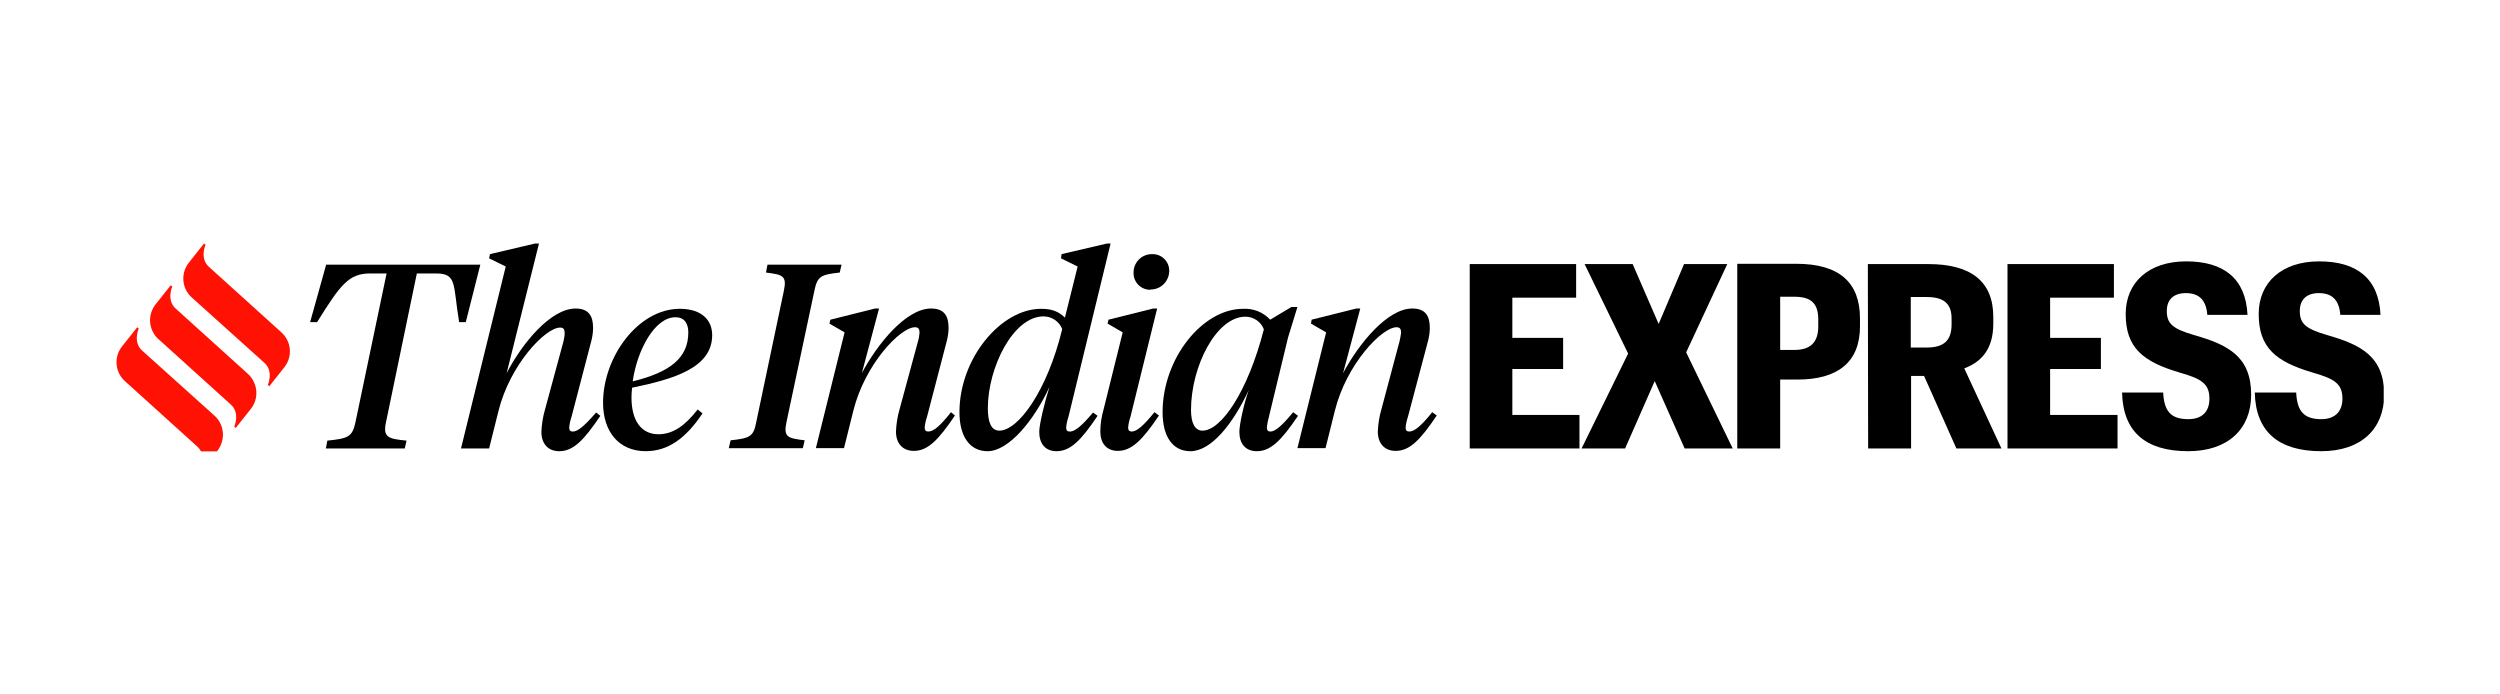
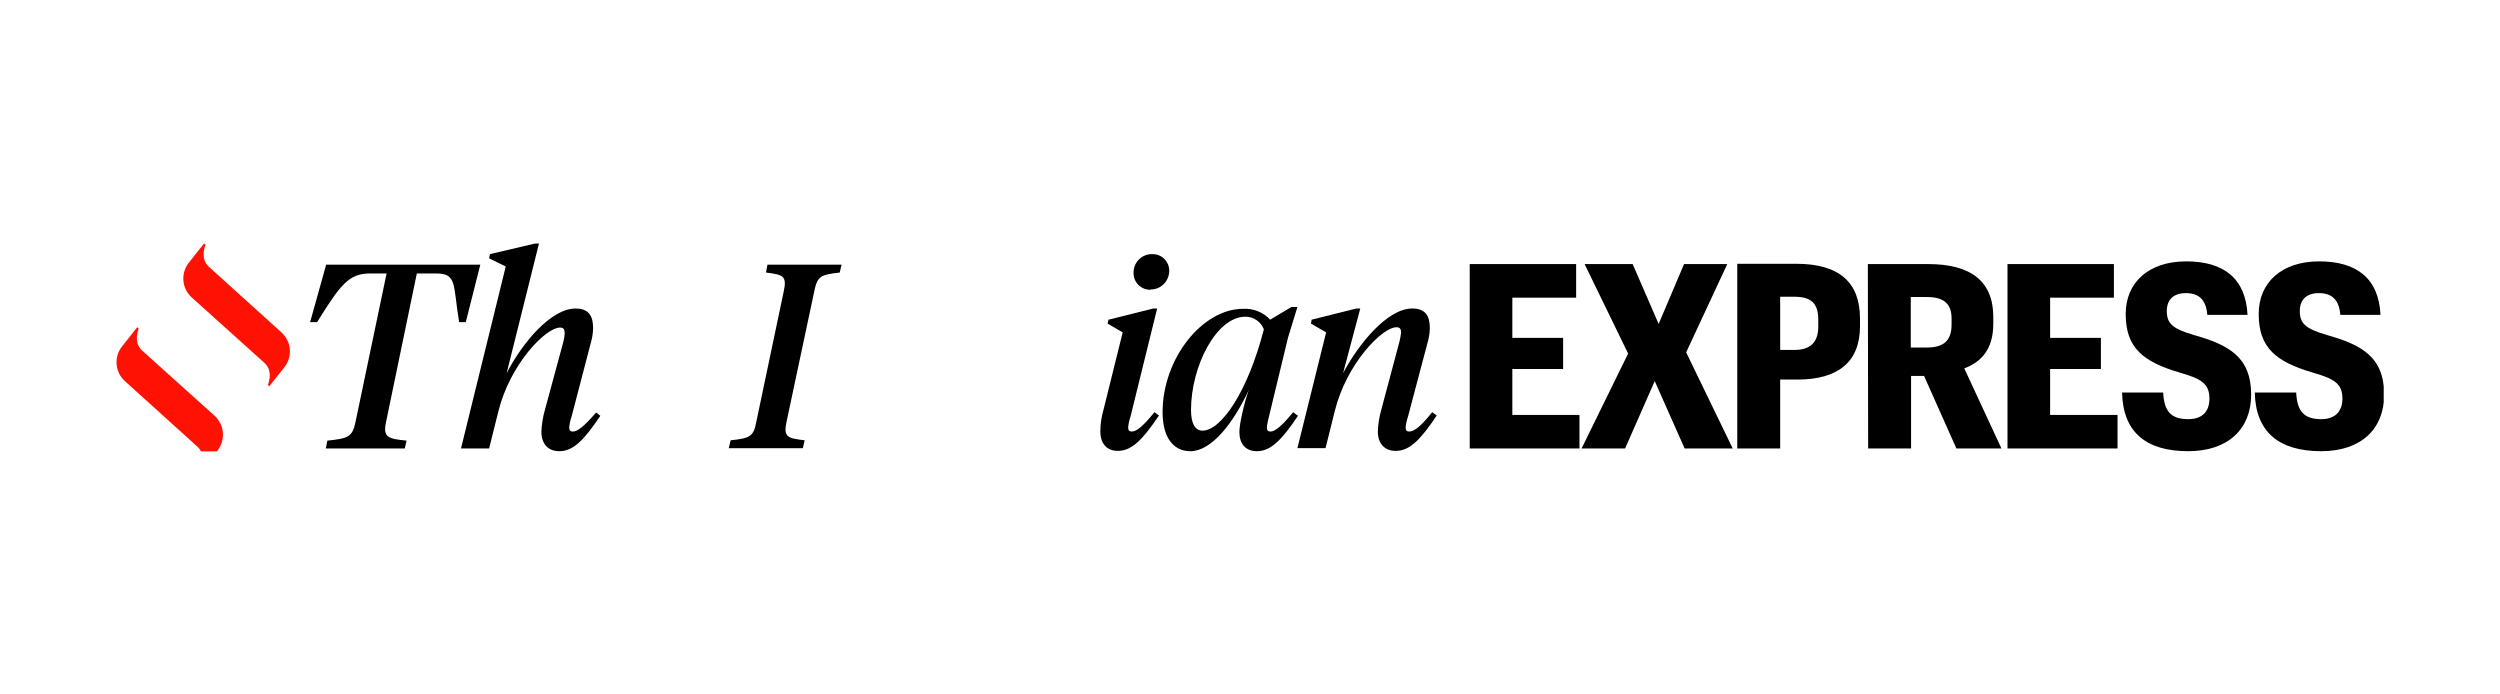
<svg xmlns="http://www.w3.org/2000/svg" width="144" height="40" viewBox="0 0 144 40" fill="none">
  <g clip-path="url(#clip0_4078_122819)">
    <path d="M27.666 15.246H18.786L17.863 18.554H18.264C19.622 16.378 20.092 15.751 21.328 15.751H22.268L20.475 24.318C20.301 25.171 20.04 25.258 18.856 25.38L18.769 25.832H23.313L23.418 25.38C22.373 25.275 22.042 25.206 22.234 24.318L24.01 15.751H25.107C26.343 15.751 26.082 16.378 26.447 18.554H26.83L27.666 15.246Z" fill="black" />
    <path d="M32.995 24.858C32.856 24.858 32.786 24.788 32.786 24.631C32.804 24.405 32.856 24.196 32.925 23.987L34.075 19.582C34.127 19.355 34.162 19.112 34.162 18.885C34.162 18.189 33.901 17.771 33.152 17.771C31.724 17.771 30.07 19.773 29.182 21.497L31.045 14.027H30.819L28.224 14.637L28.172 14.88L29.13 15.351L26.553 25.833H28.172L28.712 23.674C29.373 21.009 31.411 18.868 32.264 18.868C32.455 18.868 32.525 18.972 32.525 19.181C32.525 19.338 32.49 19.512 32.455 19.669L31.393 23.587C31.271 24.004 31.202 24.44 31.184 24.875C31.184 25.537 31.55 25.989 32.212 25.989C33.03 25.989 33.639 25.345 34.58 23.952L34.336 23.761C33.657 24.544 33.274 24.858 32.995 24.858Z" fill="black" />
-     <path d="M41.022 19.302C41.022 18.466 40.447 17.787 39.159 17.787C36.756 17.787 34.736 20.556 34.736 23.202C34.736 24.874 35.659 25.988 37.191 25.988C38.497 25.988 39.507 25.239 40.465 23.812L40.186 23.585C39.455 24.526 38.758 25.013 37.923 25.013C36.948 25.013 36.373 24.247 36.373 22.889C36.373 22.715 36.391 22.506 36.408 22.332C38.776 21.844 41.022 21.2 41.022 19.302ZM38.915 18.275C39.438 18.275 39.647 18.658 39.647 19.145C39.647 20.625 38.584 21.444 36.443 21.966C36.704 20.138 37.731 18.257 38.915 18.275Z" fill="black" />
    <path d="M46.906 16.761C47.08 15.908 47.272 15.821 48.369 15.699L48.473 15.246H44.207L44.12 15.699C45.078 15.821 45.339 15.873 45.148 16.761L43.563 24.3C43.406 25.154 43.197 25.241 42.083 25.362L41.978 25.815H46.244L46.349 25.362C45.374 25.241 45.113 25.188 45.304 24.3L46.906 16.761Z" fill="black" />
-     <path d="M53.471 24.856C53.332 24.856 53.262 24.787 53.262 24.63C53.28 24.404 53.332 24.195 53.402 23.986L54.551 19.58C54.603 19.354 54.638 19.11 54.638 18.884C54.638 18.187 54.377 17.77 53.628 17.77C52.2 17.77 50.546 19.789 49.641 21.496L50.633 17.77H50.407L47.83 18.414L47.778 18.64L48.648 19.145L46.994 25.814H48.614L49.153 23.655C49.815 20.991 51.852 18.849 52.705 18.849C52.897 18.849 52.966 18.953 52.966 19.163C52.949 19.319 52.932 19.493 52.879 19.65L51.817 23.568C51.695 23.986 51.626 24.421 51.608 24.856C51.608 25.518 51.974 25.971 52.636 25.971C53.454 25.971 54.063 25.326 55.004 23.933L54.777 23.742C54.15 24.543 53.767 24.856 53.471 24.856Z" fill="black" />
-     <path d="M61.619 24.858C61.48 24.858 61.41 24.788 61.41 24.631C61.428 24.405 61.48 24.196 61.549 23.987L63.97 14.027H63.761L61.149 14.637L61.114 14.88L62.072 15.351L61.34 18.293C60.957 17.928 60.574 17.788 59.965 17.788C57.649 17.788 55.264 20.644 55.264 23.743C55.264 25.136 55.856 25.989 56.883 25.989C58.102 25.989 59.564 24.213 60.452 22.281C60.191 23.081 59.86 24.44 59.86 24.875C59.86 25.554 60.209 25.989 60.853 25.989C61.671 25.989 62.281 25.345 63.221 23.952L62.96 23.761C62.298 24.544 61.915 24.858 61.619 24.858ZM57.562 24.805C57.075 24.805 56.9 24.283 56.9 23.517C56.9 21.166 58.363 18.224 60.104 18.224C60.592 18.224 61.01 18.52 61.184 18.955C60.313 22.542 58.642 24.805 57.562 24.805Z" fill="black" />
    <path d="M74.487 23.743C73.825 24.544 73.442 24.857 73.181 24.857C73.042 24.857 72.972 24.788 72.972 24.631C72.989 24.405 73.042 24.196 73.094 23.987L74.191 19.442L74.731 17.684H74.382L73.163 18.415C72.763 17.98 72.188 17.753 71.596 17.788C69.263 17.788 66.965 20.644 66.965 23.743C66.965 25.136 67.539 25.989 68.567 25.989C69.786 25.989 71.039 24.37 71.927 22.472C71.649 23.255 71.388 24.439 71.388 24.875C71.388 25.554 71.736 25.989 72.397 25.989C73.198 25.989 73.825 25.345 74.765 23.952L74.487 23.743ZM69.263 24.805C68.811 24.805 68.602 24.335 68.602 23.621C68.602 21.096 70.064 18.241 71.736 18.241C72.206 18.241 72.641 18.537 72.798 18.972C71.875 22.559 70.343 24.805 69.263 24.805Z" fill="black" />
    <path d="M81.173 24.856C81.034 24.856 80.964 24.787 80.964 24.63C80.981 24.404 81.034 24.195 81.103 23.986L82.27 19.58C82.322 19.354 82.357 19.11 82.357 18.884C82.357 18.187 82.096 17.77 81.347 17.77C79.919 17.77 78.265 19.789 77.36 21.496L78.352 17.77H78.126L75.549 18.414L75.514 18.64L76.385 19.145L74.731 25.814H76.35L76.889 23.655C77.551 20.991 79.588 18.849 80.442 18.849C80.633 18.849 80.703 18.953 80.703 19.163C80.685 19.319 80.65 19.493 80.616 19.65L79.571 23.568C79.449 23.986 79.379 24.421 79.362 24.856C79.362 25.518 79.728 25.971 80.389 25.971C81.208 25.971 81.817 25.326 82.757 23.933L82.496 23.742C81.852 24.543 81.469 24.856 81.173 24.856Z" fill="black" />
    <path d="M66.285 16.674C66.877 16.674 67.348 16.186 67.348 15.594C67.348 15.055 66.912 14.637 66.39 14.637C66.373 14.637 66.373 14.637 66.355 14.637C65.763 14.637 65.293 15.107 65.293 15.699C65.293 15.716 65.293 15.716 65.293 15.734C65.293 16.273 65.728 16.691 66.251 16.691C66.268 16.674 66.285 16.674 66.285 16.674Z" fill="black" />
    <path d="M65.19 24.856C65.05 24.856 64.981 24.787 64.981 24.63C64.998 24.404 65.05 24.195 65.12 23.986L66.652 17.77H66.426L63.849 18.414L63.797 18.64L64.667 19.145L63.57 23.568C63.449 23.986 63.379 24.421 63.379 24.856C63.379 25.518 63.727 25.971 64.389 25.971C65.19 25.971 65.817 25.326 66.757 23.933L66.496 23.742C65.851 24.543 65.468 24.856 65.19 24.856Z" fill="black" />
    <path d="M16.192 19.129L12.031 15.368C11.491 14.88 11.839 14.097 11.839 14.097L11.752 14.027L10.882 15.124C10.394 15.734 10.464 16.622 11.056 17.144L15.235 20.905C15.774 21.393 15.426 22.176 15.426 22.176L15.513 22.246L16.384 21.149C16.871 20.522 16.784 19.651 16.192 19.129Z" fill="#FF1204" />
-     <path d="M14.276 21.531L10.115 17.77C9.575 17.283 9.923 16.499 9.923 16.499L9.836 16.43L8.966 17.527C8.478 18.136 8.548 19.024 9.14 19.546L13.301 23.307C13.841 23.795 13.493 24.578 13.493 24.578L13.58 24.648L14.45 23.551C14.938 22.942 14.851 22.054 14.276 21.531Z" fill="#FF1204" />
    <path d="M12.345 23.934L8.183 20.19C7.643 19.703 7.992 18.919 7.992 18.919L7.904 18.85L7.034 19.947C6.546 20.556 6.616 21.444 7.208 21.966L11.369 25.727C11.909 26.215 11.561 26.998 11.561 26.998L11.648 27.068L12.519 25.971C13.006 25.344 12.937 24.456 12.345 23.934Z" fill="#FF1204" />
    <path d="M84.639 25.833H90.977V23.9H87.111V21.253H90.036V19.46H87.111V17.144H90.785V15.211H84.656V25.833H84.639ZM91.099 25.833H93.606L95.312 21.95L97.036 25.833H99.805L97.123 20.296L99.491 15.211H97.001L95.538 18.659L94.041 15.211H91.273L93.78 20.365L91.099 25.833ZM100.066 25.833H102.538V21.863H103.531C105.846 21.863 107.135 20.87 107.135 18.798V18.346C107.135 16.273 105.951 15.194 103.461 15.194H100.066V25.833ZM102.538 20.156V17.092H103.357C104.279 17.092 104.732 17.44 104.732 18.398V18.798C104.732 19.721 104.279 20.156 103.357 20.156H102.538ZM107.605 25.833H110.078V21.654H110.826L112.689 25.833H115.284L113.142 21.218C114.117 20.853 114.814 20.122 114.814 18.642V18.259C114.814 16.204 113.525 15.211 111.07 15.211H107.588L107.605 25.833ZM110.06 20.017V17.109H110.983C111.923 17.109 112.411 17.457 112.411 18.346V18.694C112.411 19.634 111.941 20.017 110.983 20.017H110.06ZM115.632 25.833H121.97V23.9H118.087V21.253H121.012V19.46H118.087V17.144H121.761V15.211H115.632V25.833ZM126.044 25.989C128.325 25.989 129.666 24.718 129.666 22.733C129.666 20.539 128.343 19.86 126.392 19.303C125.139 18.938 124.808 18.642 124.808 17.91C124.808 17.266 125.191 16.883 125.905 16.883C126.619 16.883 127.072 17.231 127.141 18.137H129.457C129.353 16.03 128.081 15.055 125.922 15.055C123.763 15.055 122.44 16.273 122.44 18.084C122.44 20.035 123.432 20.835 125.557 21.462C126.776 21.811 127.263 22.089 127.263 22.96C127.263 23.726 126.828 24.144 126.044 24.144C125 24.144 124.651 23.639 124.599 22.611H122.231C122.283 24.875 123.589 25.989 126.044 25.989ZM133.706 25.989C135.986 25.989 137.327 24.718 137.327 22.733C137.327 20.539 136.004 19.86 134.054 19.303C132.8 18.938 132.469 18.642 132.469 17.91C132.469 17.266 132.852 16.883 133.566 16.883C134.28 16.883 134.733 17.231 134.802 18.137H137.118C137.014 16.03 135.743 15.055 133.584 15.055C131.425 15.055 130.101 16.273 130.101 18.084C130.101 20.035 131.094 20.835 133.218 21.462C134.437 21.811 134.924 22.089 134.924 22.96C134.924 23.726 134.472 24.144 133.706 24.144C132.661 24.144 132.313 23.639 132.26 22.611H129.875C129.927 24.875 131.25 25.989 133.706 25.989Z" fill="black" />
  </g>
  <defs>
    <clipPath id="clip0_4078_122819">
      <rect width="130.605" height="12" fill="white" transform="translate(6.697 14)" />
    </clipPath>
  </defs>
</svg>